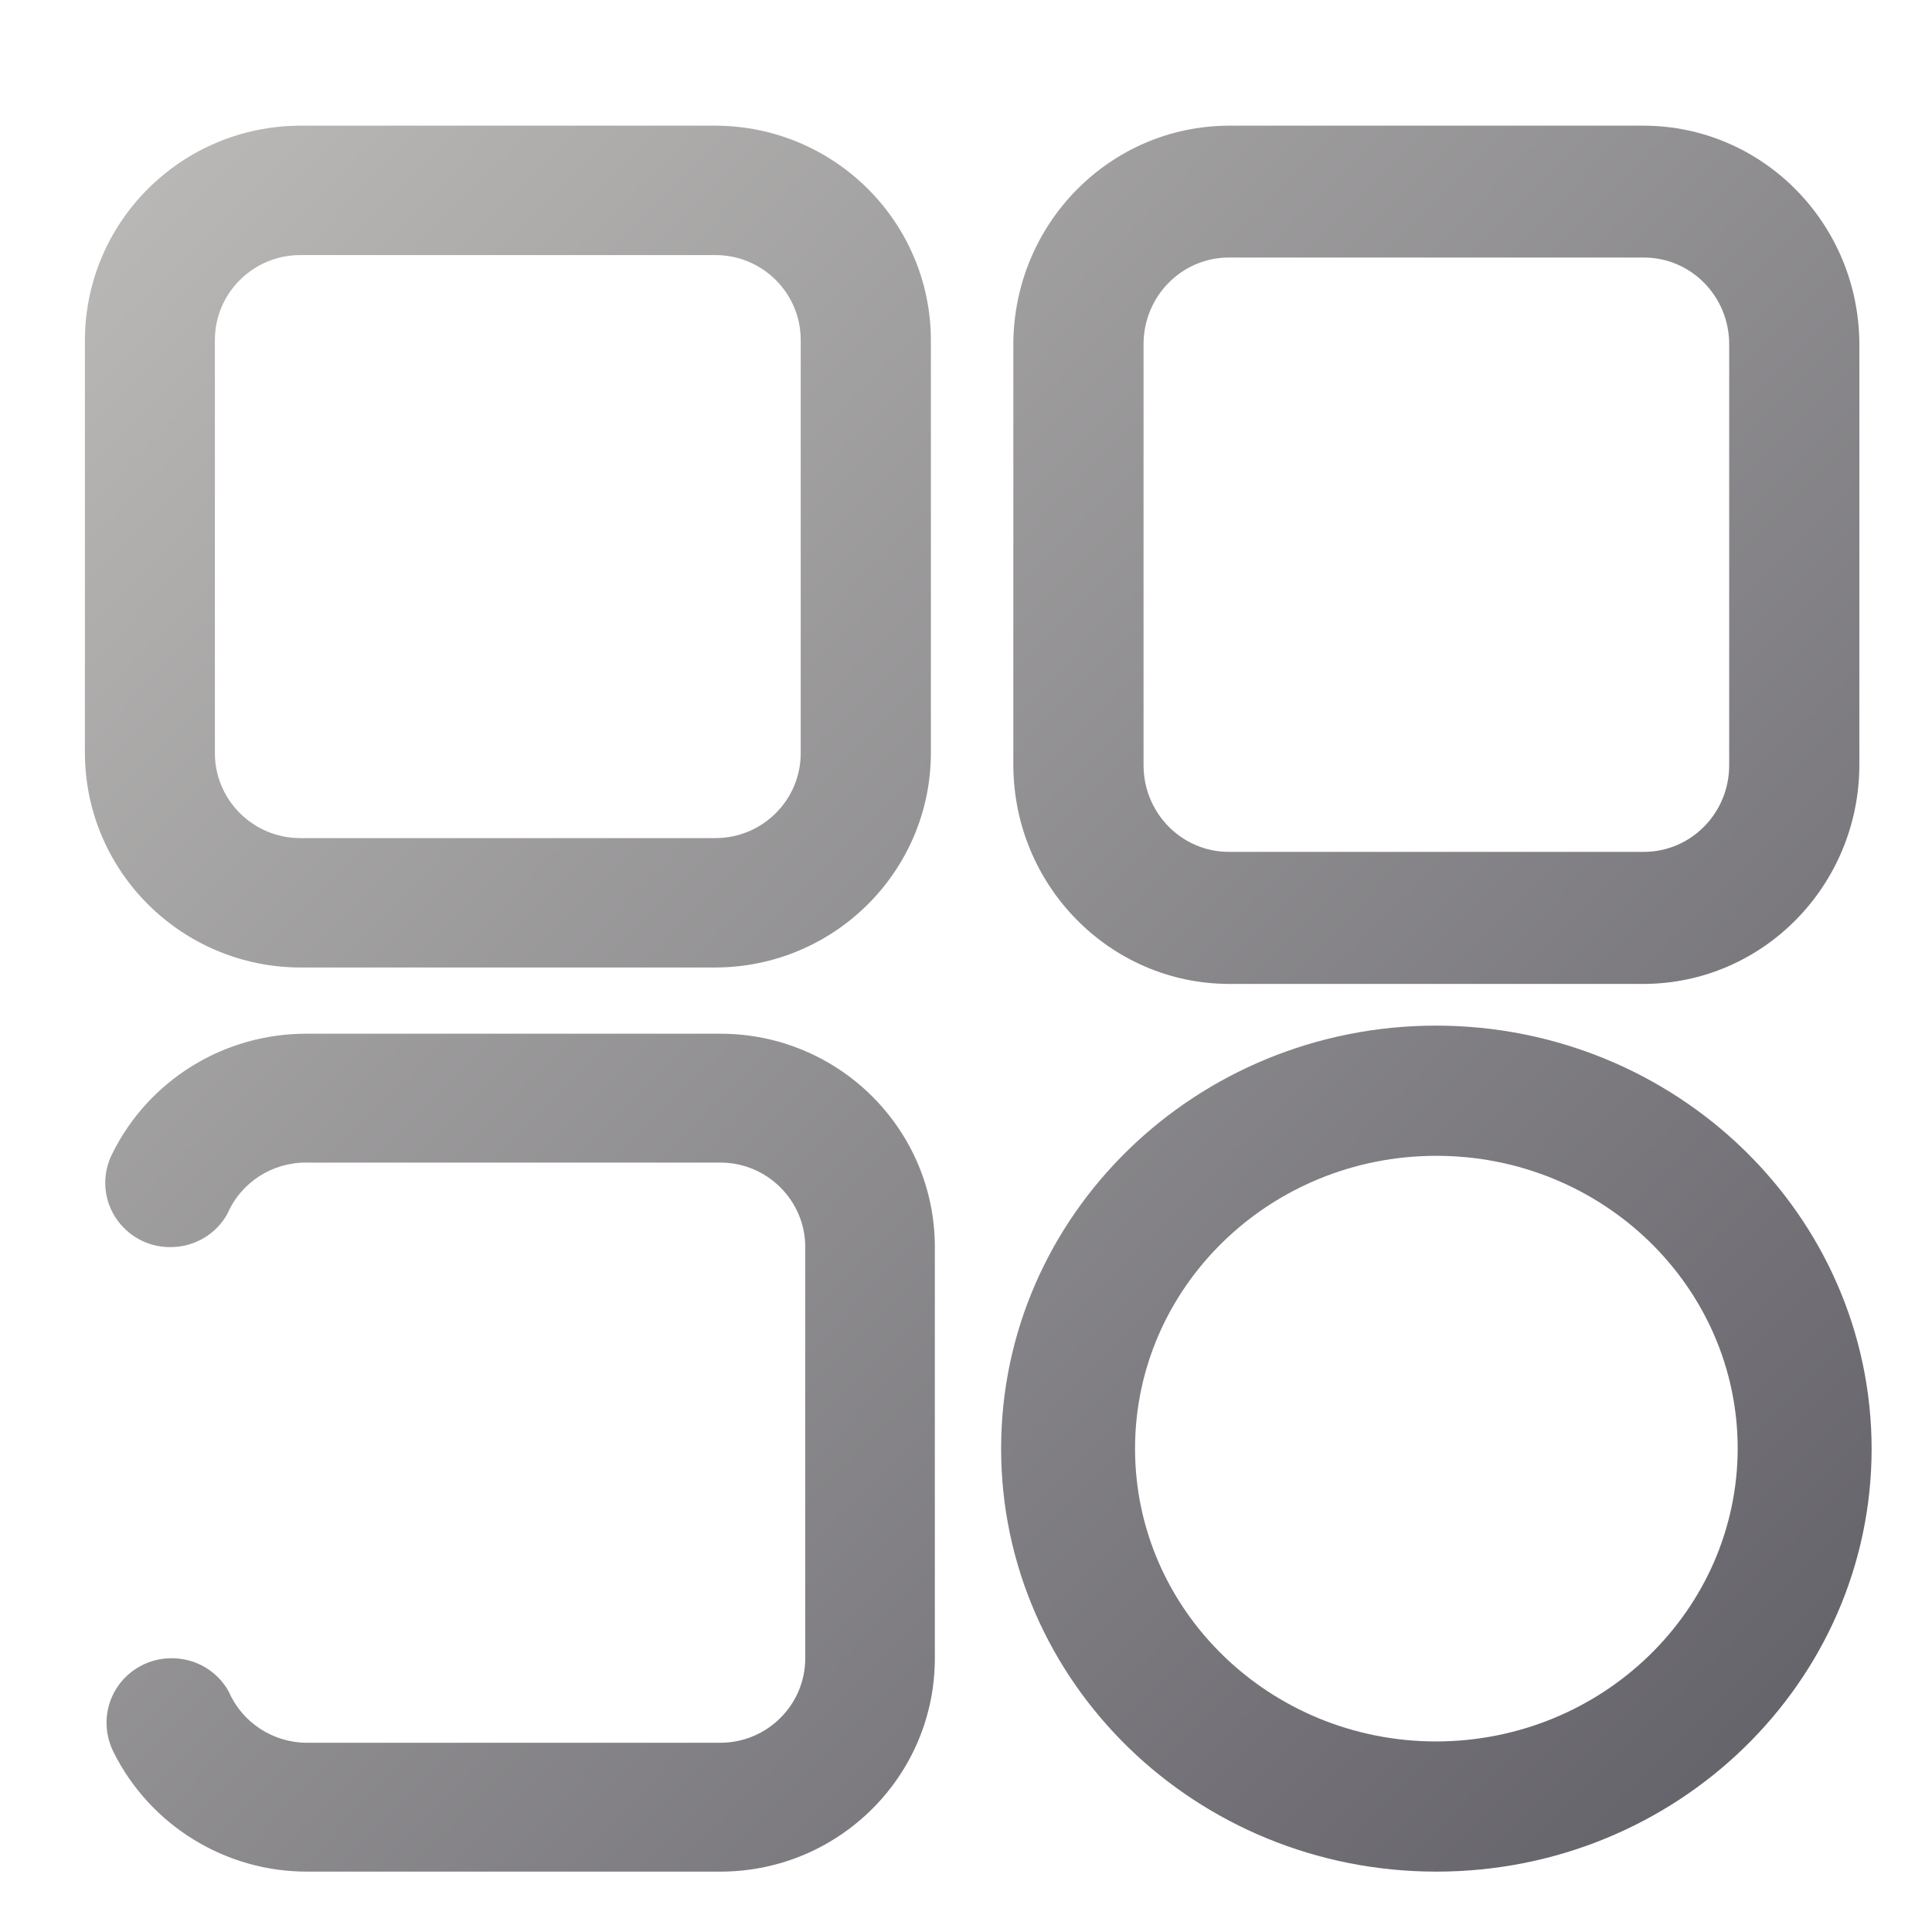
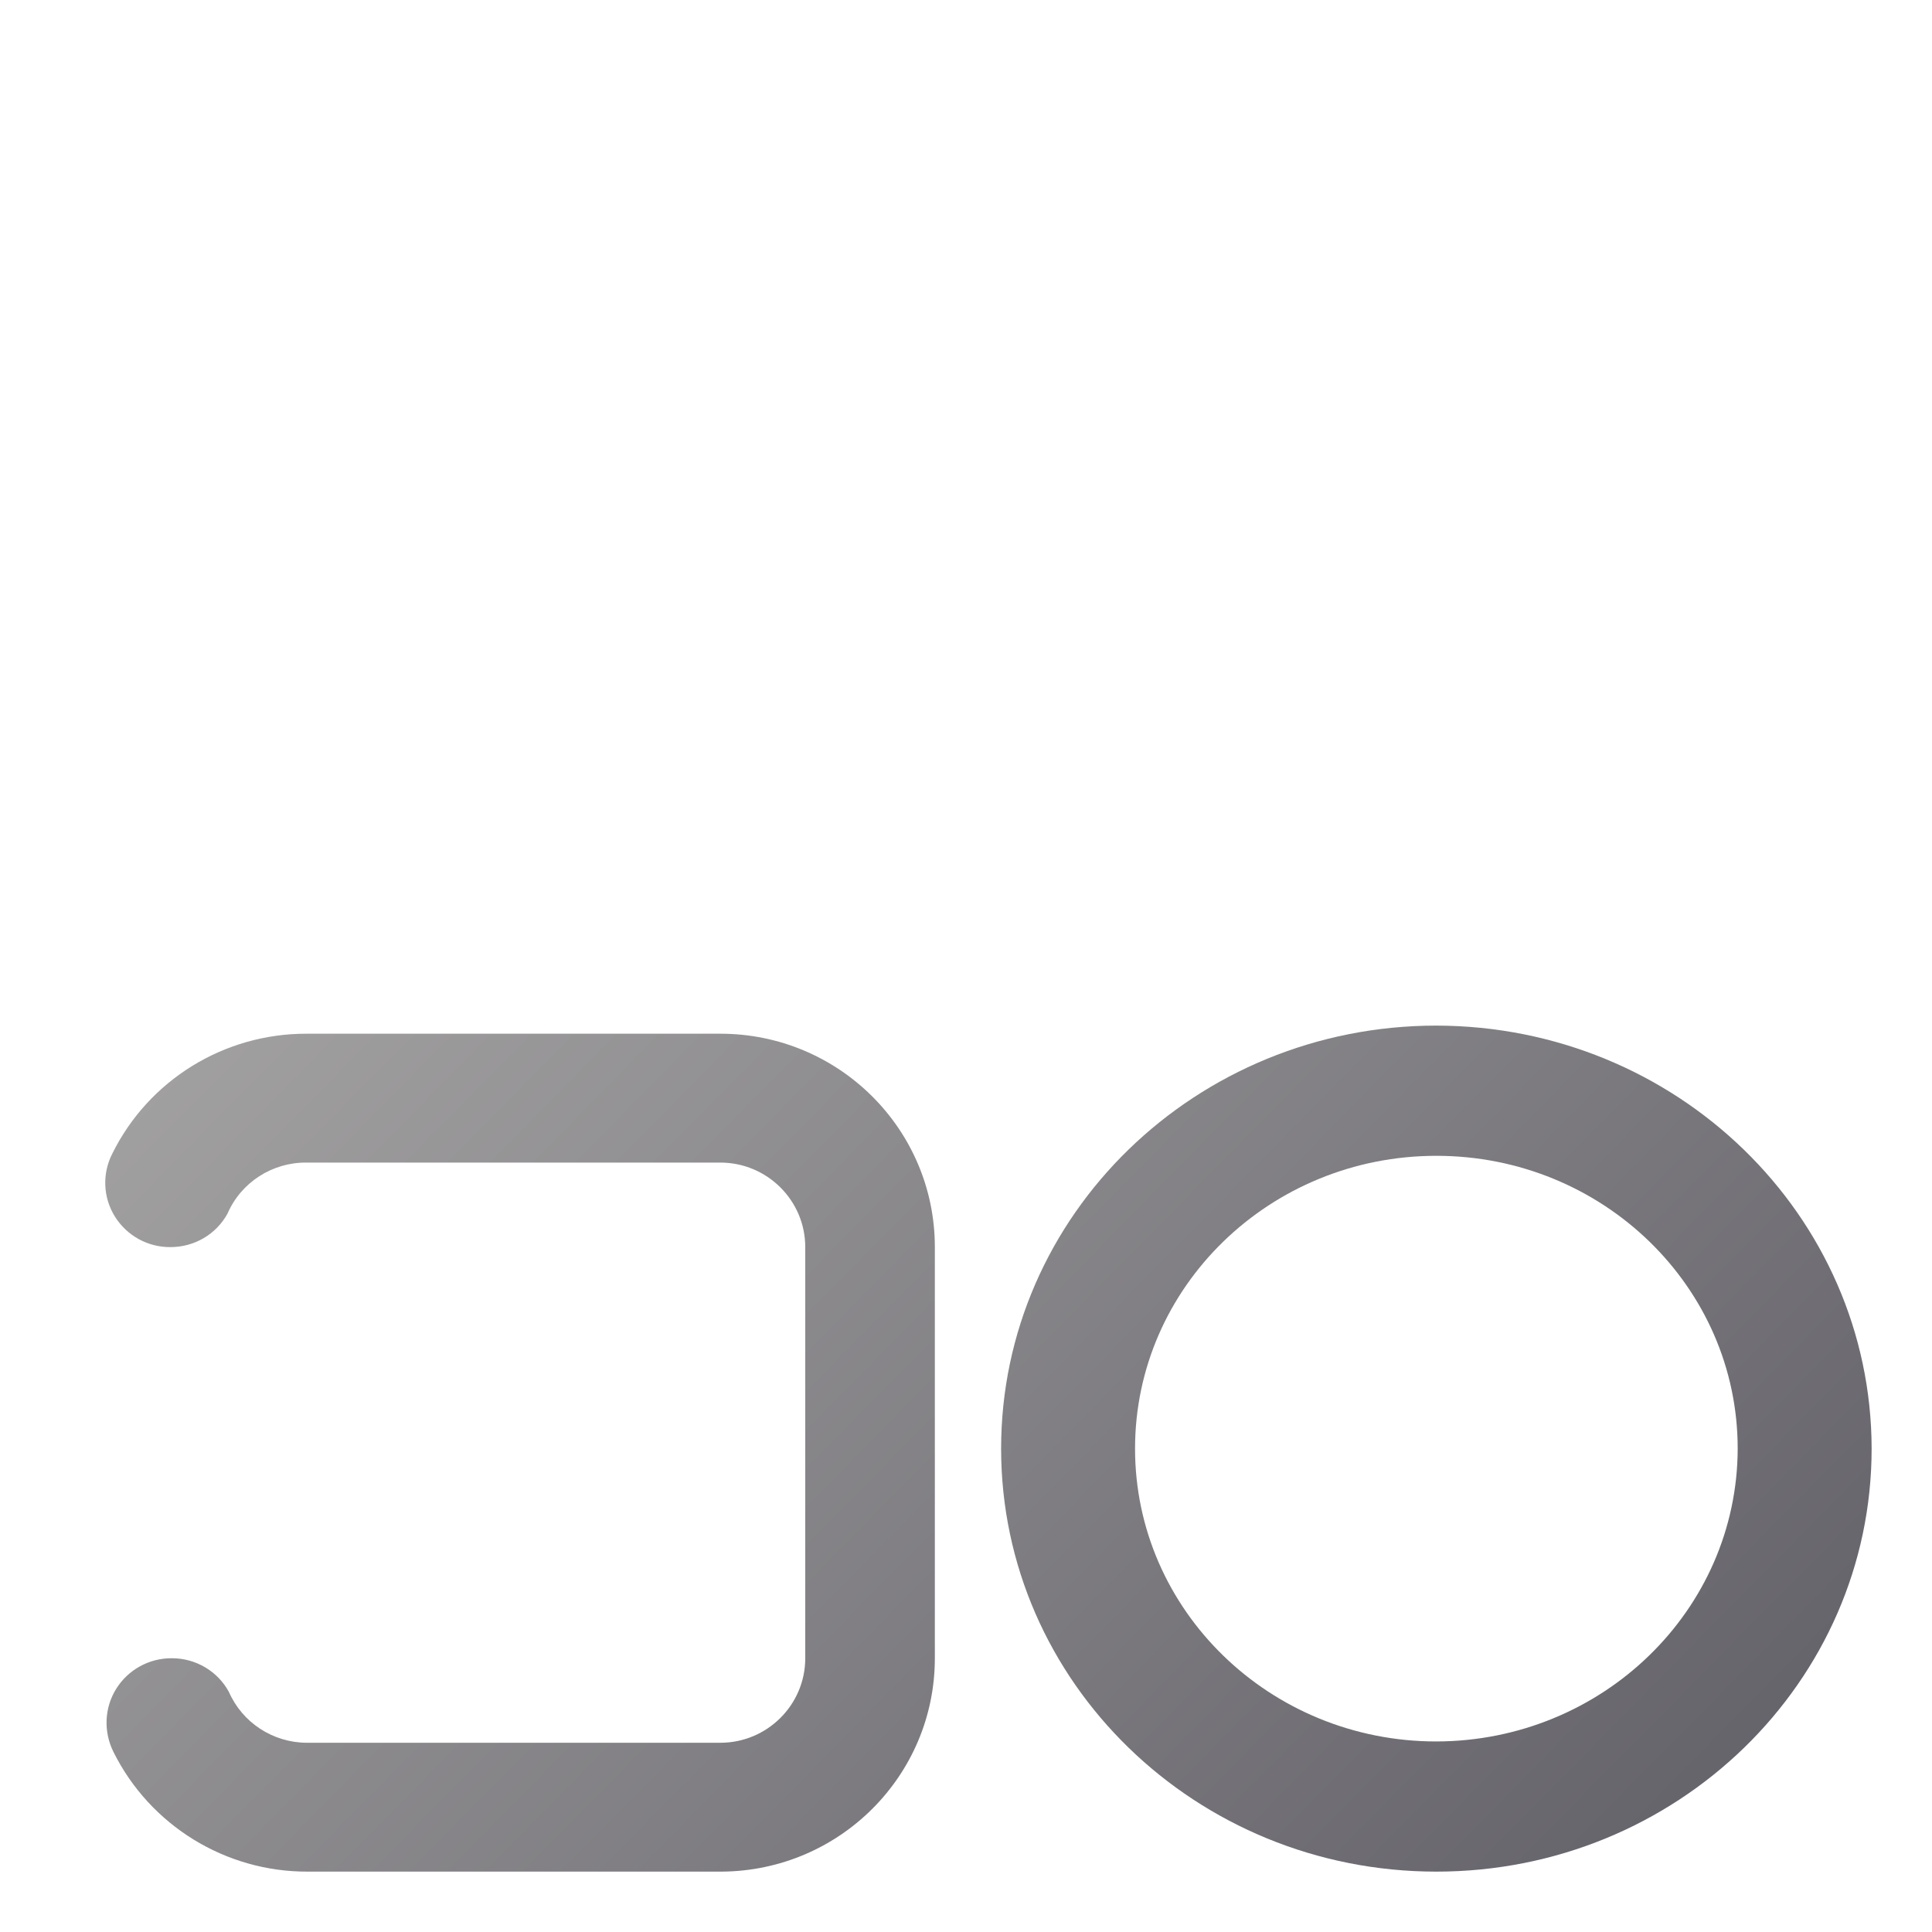
<svg xmlns="http://www.w3.org/2000/svg" width="40px" height="40px" viewBox="0 0 40 40" version="1.1">
  <defs>
    <linearGradient id="linear0" gradientUnits="userSpaceOnUse" x1="0.203" y1="0.405" x2="31.73" y2="31.46" gradientTransform="matrix(1.25,0,0,1.25,0,0)">
      <stop offset="0" style="stop-color:rgb(75.294%,74.902%,73.725%);stop-opacity:1;" />
      <stop offset="1" style="stop-color:rgb(36.863%,36.078%,39.216%);stop-opacity:1;" />
    </linearGradient>
    <linearGradient id="linear1" gradientUnits="userSpaceOnUse" x1="0.203" y1="0.405" x2="31.73" y2="31.46" gradientTransform="matrix(1.25,0,0,1.25,0,0)">
      <stop offset="0" style="stop-color:rgb(75.294%,74.902%,73.725%);stop-opacity:1;" />
      <stop offset="1" style="stop-color:rgb(36.863%,36.078%,39.216%);stop-opacity:1;" />
    </linearGradient>
    <linearGradient id="linear2" gradientUnits="userSpaceOnUse" x1="0.203" y1="0.405" x2="31.73" y2="31.46" gradientTransform="matrix(1.25,0,0,1.25,0,0)">
      <stop offset="0" style="stop-color:rgb(75.294%,74.902%,73.725%);stop-opacity:1;" />
      <stop offset="1" style="stop-color:rgb(36.863%,36.078%,39.216%);stop-opacity:1;" />
    </linearGradient>
    <linearGradient id="linear3" gradientUnits="userSpaceOnUse" x1="0.203" y1="0.405" x2="31.73" y2="31.46" gradientTransform="matrix(1.25,0,0,1.25,0,0)">
      <stop offset="0" style="stop-color:rgb(75.294%,74.902%,73.725%);stop-opacity:1;" />
      <stop offset="1" style="stop-color:rgb(36.863%,36.078%,39.216%);stop-opacity:1;" />
    </linearGradient>
  </defs>
  <g id="surface1">
-     <path style=" stroke:none;fill-rule:nonzero;fill:url(#linear0);" d="M 14.812 2.602 L 6.215 2.602 C 3.758 2.609 1.766 4.59 1.758 7.039 L 1.758 15.594 C 1.766 18.043 3.758 20.023 6.215 20.031 L 14.812 20.031 C 17.273 20.023 19.266 18.043 19.273 15.594 L 19.273 7.039 C 19.266 4.59 17.273 2.609 14.812 2.602 Z M 16.578 15.594 C 16.578 16.562 15.789 17.352 14.812 17.352 L 6.215 17.352 C 5.242 17.352 4.449 16.562 4.449 15.594 L 4.449 7.039 C 4.449 6.07 5.242 5.281 6.215 5.281 L 14.812 5.281 C 15.789 5.281 16.578 6.07 16.578 7.039 Z M 16.578 15.594 " />
-     <path style=" stroke:none;fill-rule:nonzero;fill:url(#linear1);" d="M 34.035 2.602 L 25.441 2.602 C 22.98 2.609 20.988 4.629 20.98 7.125 L 20.98 15.844 C 20.988 18.34 22.98 20.363 25.441 20.371 L 34.035 20.371 C 36.496 20.363 38.488 18.34 38.496 15.844 L 38.496 7.125 C 38.488 4.629 36.496 2.609 34.035 2.602 Z M 35.801 15.844 C 35.801 16.832 35.012 17.637 34.035 17.637 L 25.441 17.637 C 24.465 17.637 23.676 16.832 23.676 15.844 L 23.676 7.125 C 23.676 6.137 24.465 5.332 25.441 5.332 L 34.035 5.332 C 35.012 5.332 35.801 6.137 35.801 7.125 Z M 35.801 15.844 " />
    <path style=" stroke:none;fill-rule:nonzero;fill:url(#linear2);" d="M 14.914 21.402 L 6.348 21.402 C 4.641 21.398 3.078 22.359 2.324 23.887 C 2.113 24.301 2.133 24.793 2.379 25.188 C 2.629 25.586 3.062 25.824 3.531 25.82 C 4.023 25.82 4.477 25.555 4.711 25.125 C 4.992 24.477 5.641 24.062 6.348 24.07 L 14.914 24.07 C 15.883 24.07 16.672 24.855 16.672 25.82 L 16.672 34.332 C 16.672 35.297 15.883 36.082 14.914 36.082 L 6.348 36.082 C 5.648 36.078 5.016 35.664 4.738 35.027 C 4.504 34.598 4.051 34.332 3.559 34.332 C 3.09 34.328 2.652 34.57 2.406 34.965 C 2.16 35.359 2.141 35.852 2.348 36.27 C 3.105 37.793 4.668 38.758 6.375 38.75 L 14.941 38.75 C 17.383 38.734 19.355 36.762 19.355 34.332 L 19.355 25.82 C 19.355 23.379 17.367 21.402 14.914 21.402 Z M 14.914 21.402 " />
    <path style=" stroke:none;fill-rule:nonzero;fill:url(#linear3);" d="M 29.738 21.234 C 24.762 21.234 20.727 25.156 20.727 29.992 C 20.727 34.828 24.762 38.75 29.738 38.75 C 34.715 38.75 38.75 34.828 38.75 29.992 C 38.742 25.16 34.711 21.242 29.738 21.234 Z M 29.738 36.055 C 26.293 36.055 23.5 33.34 23.5 29.992 C 23.5 26.645 26.293 23.93 29.738 23.93 C 33.184 23.93 35.977 26.645 35.977 29.992 C 35.969 33.336 33.18 36.047 29.738 36.055 Z M 29.738 36.055 " />
  </g>
</svg>